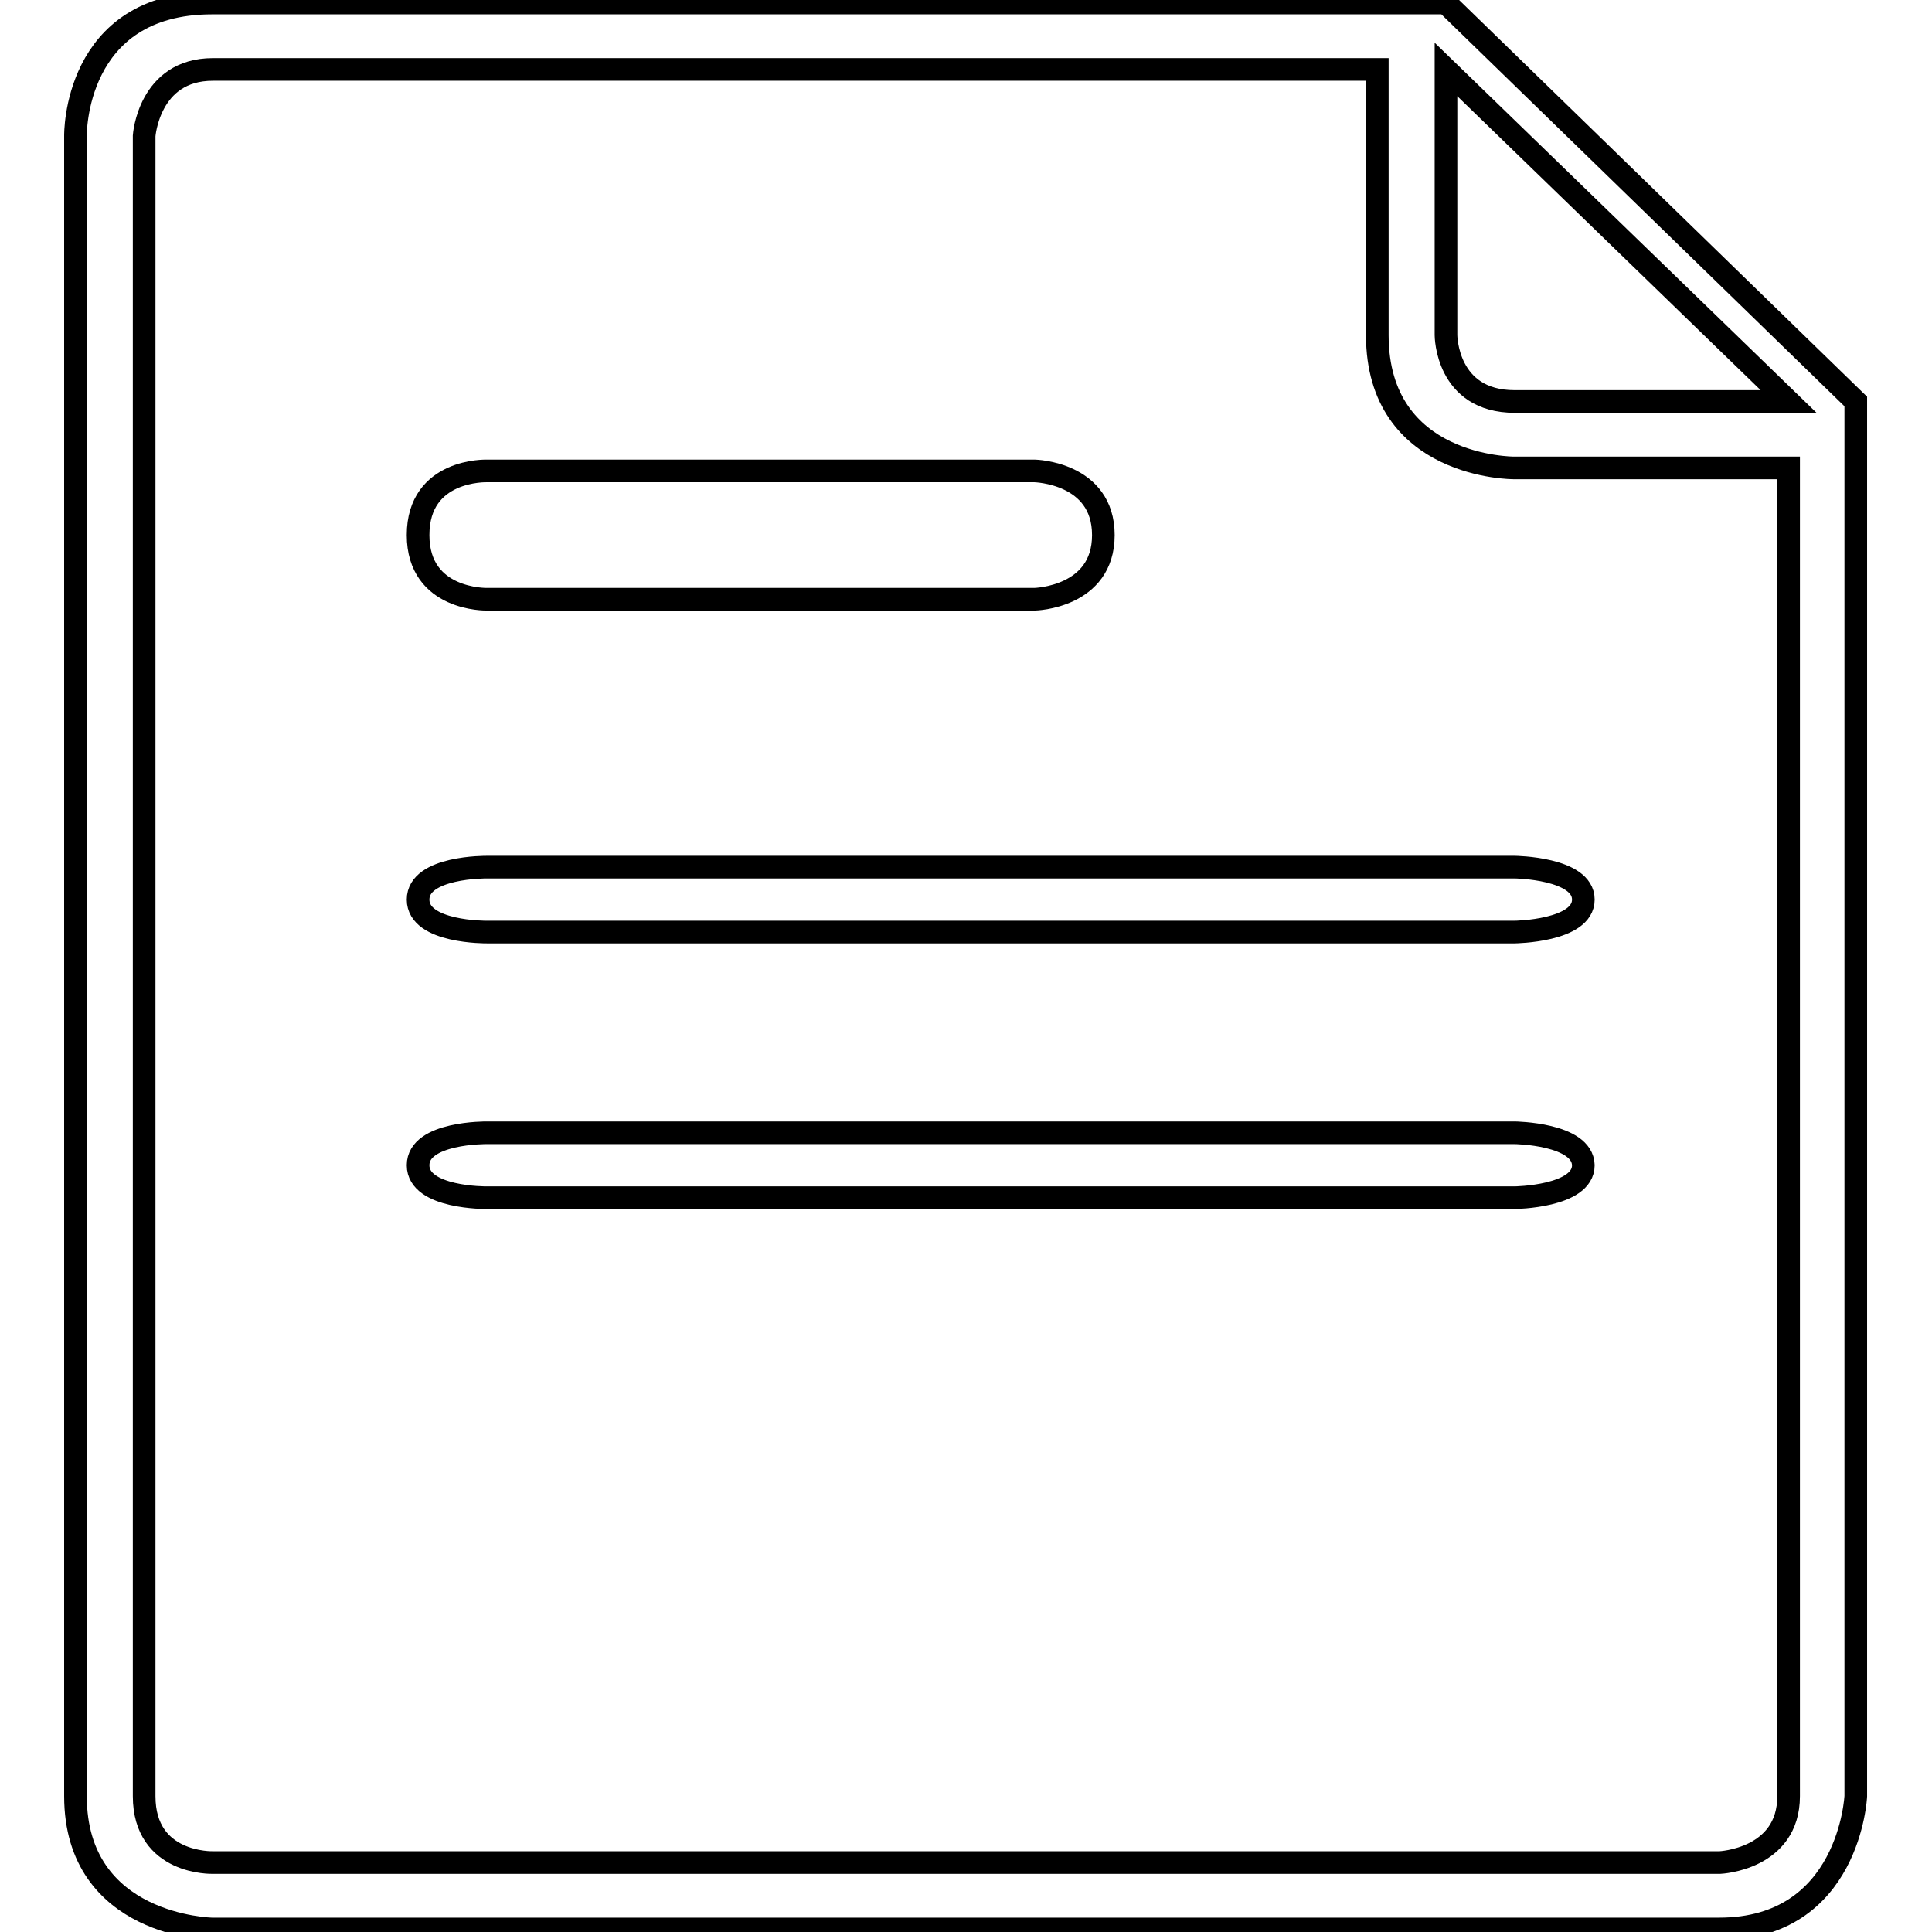
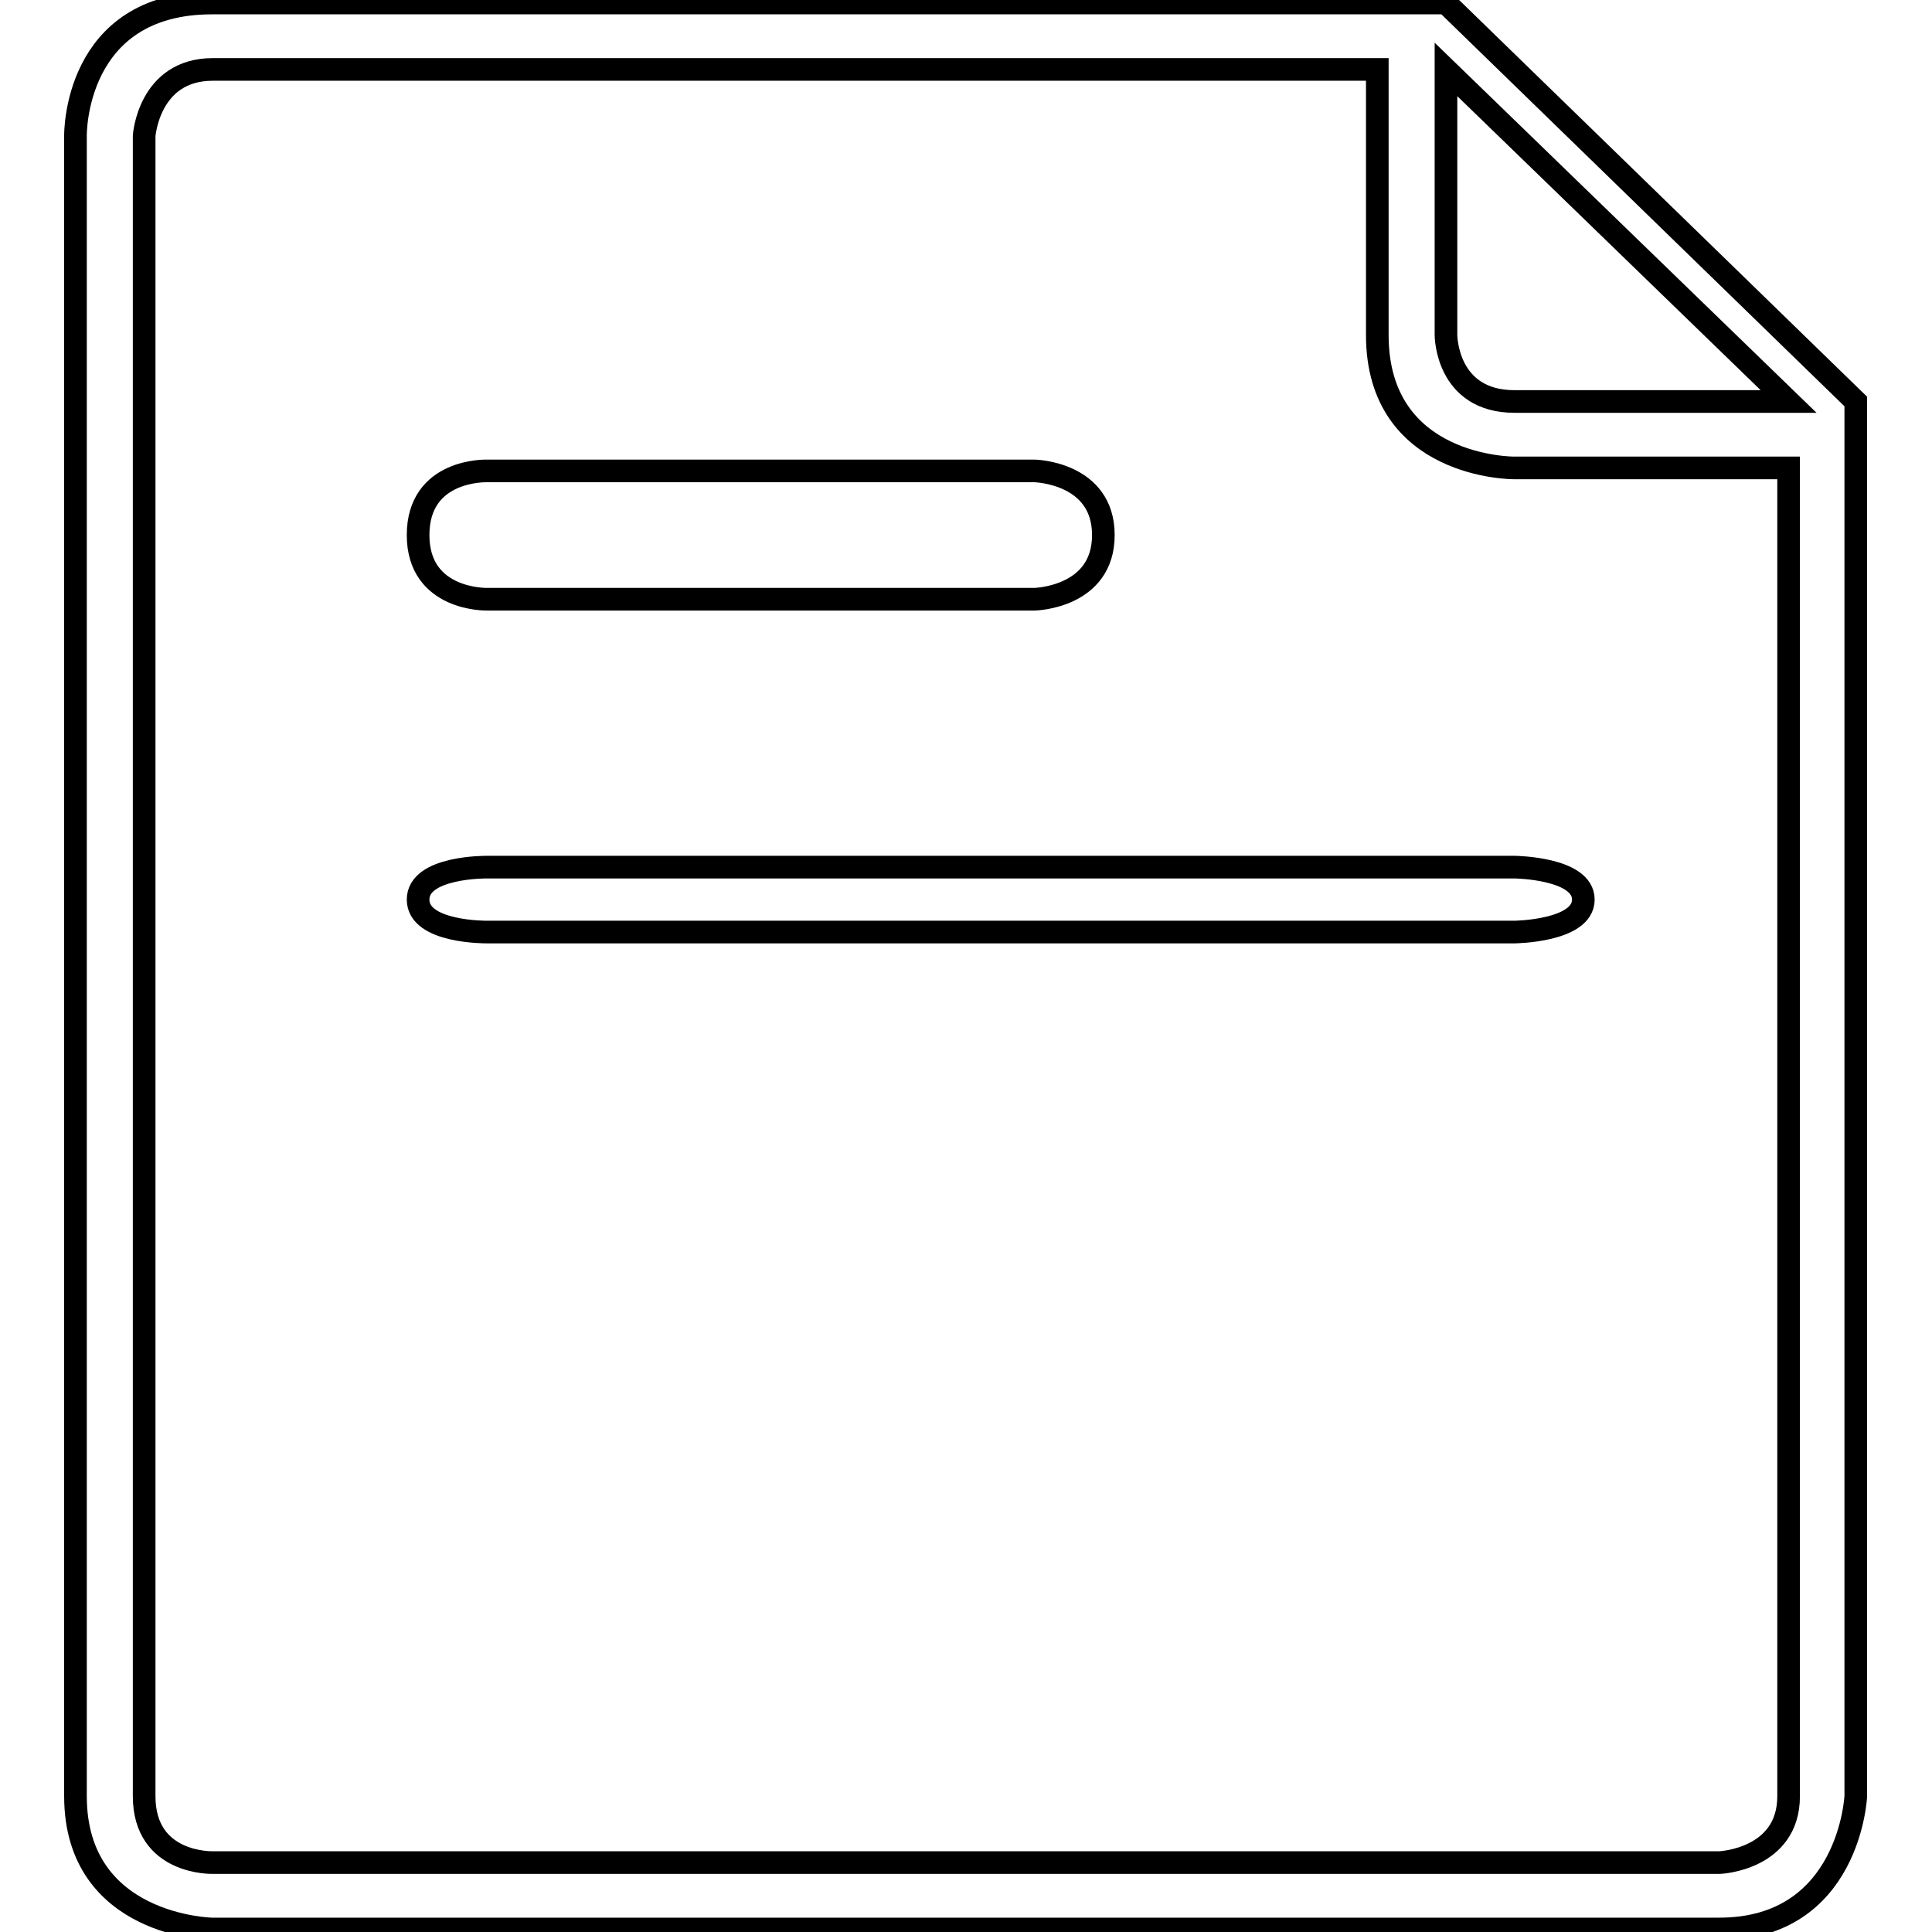
<svg xmlns="http://www.w3.org/2000/svg" version="1.1" x="0px" y="0px" viewBox="0 0 256 256" enable-background="new 0 0 256 256" xml:space="preserve">
  <g>
    <g>
      <path stroke-width="3" fill-opacity="0" stroke="#000000" d="M64.5,79.4h72.6c0,0,9.1-0.2,9.1-8.5c0-8.3-9.1-8.5-9.1-8.5H64.5c0,0-9.1-0.3-9.1,8.5C55.4,79.6,64.5,79.4,64.5,79.4z" />
      <path stroke-width="3" fill-opacity="0" stroke="#000000" d="M191.6,0.4H28.1C9.7,0.4,10,18,10,18V238c0,17.3,18.1,17.6,18.1,17.6h199.7c17.3,0,18.1-17.6,18.1-17.6V53.2L191.6,0.4z M237,238c0,8.4-9.1,8.8-9.1,8.8H28.2c0,0-9.1,0.3-9.1-8.8V18c0,0,0.6-8.8,9.1-8.8h154.3v35.2c0,17.7,18.1,17.6,18.1,17.6H237V238z M200.7,53.2c-9.1,0-9.1-8.8-9.1-8.8V9.2l45.4,44H200.7z" />
-       <path stroke-width="3" fill-opacity="0" stroke="#000000" d="M200.7,150.1H64.5c0,0-9.1-0.1-9.1,4.3c0,4.4,9.1,4.3,9.1,4.3h136.2c0,0,9.1-0.1,9.1-4.3C209.7,150.2,200.7,150.1,200.7,150.1z" />
      <path stroke-width="3" fill-opacity="0" stroke="#000000" d="M64.5,114.9c0,0-9.1-0.1-9.1,4.3c0,4.4,9.1,4.3,9.1,4.3h136.2c0,0,9.1-0.1,9.1-4.3c0-4.2-9.1-4.3-9.1-4.3H64.5z" />
    </g>
  </g>
</svg>